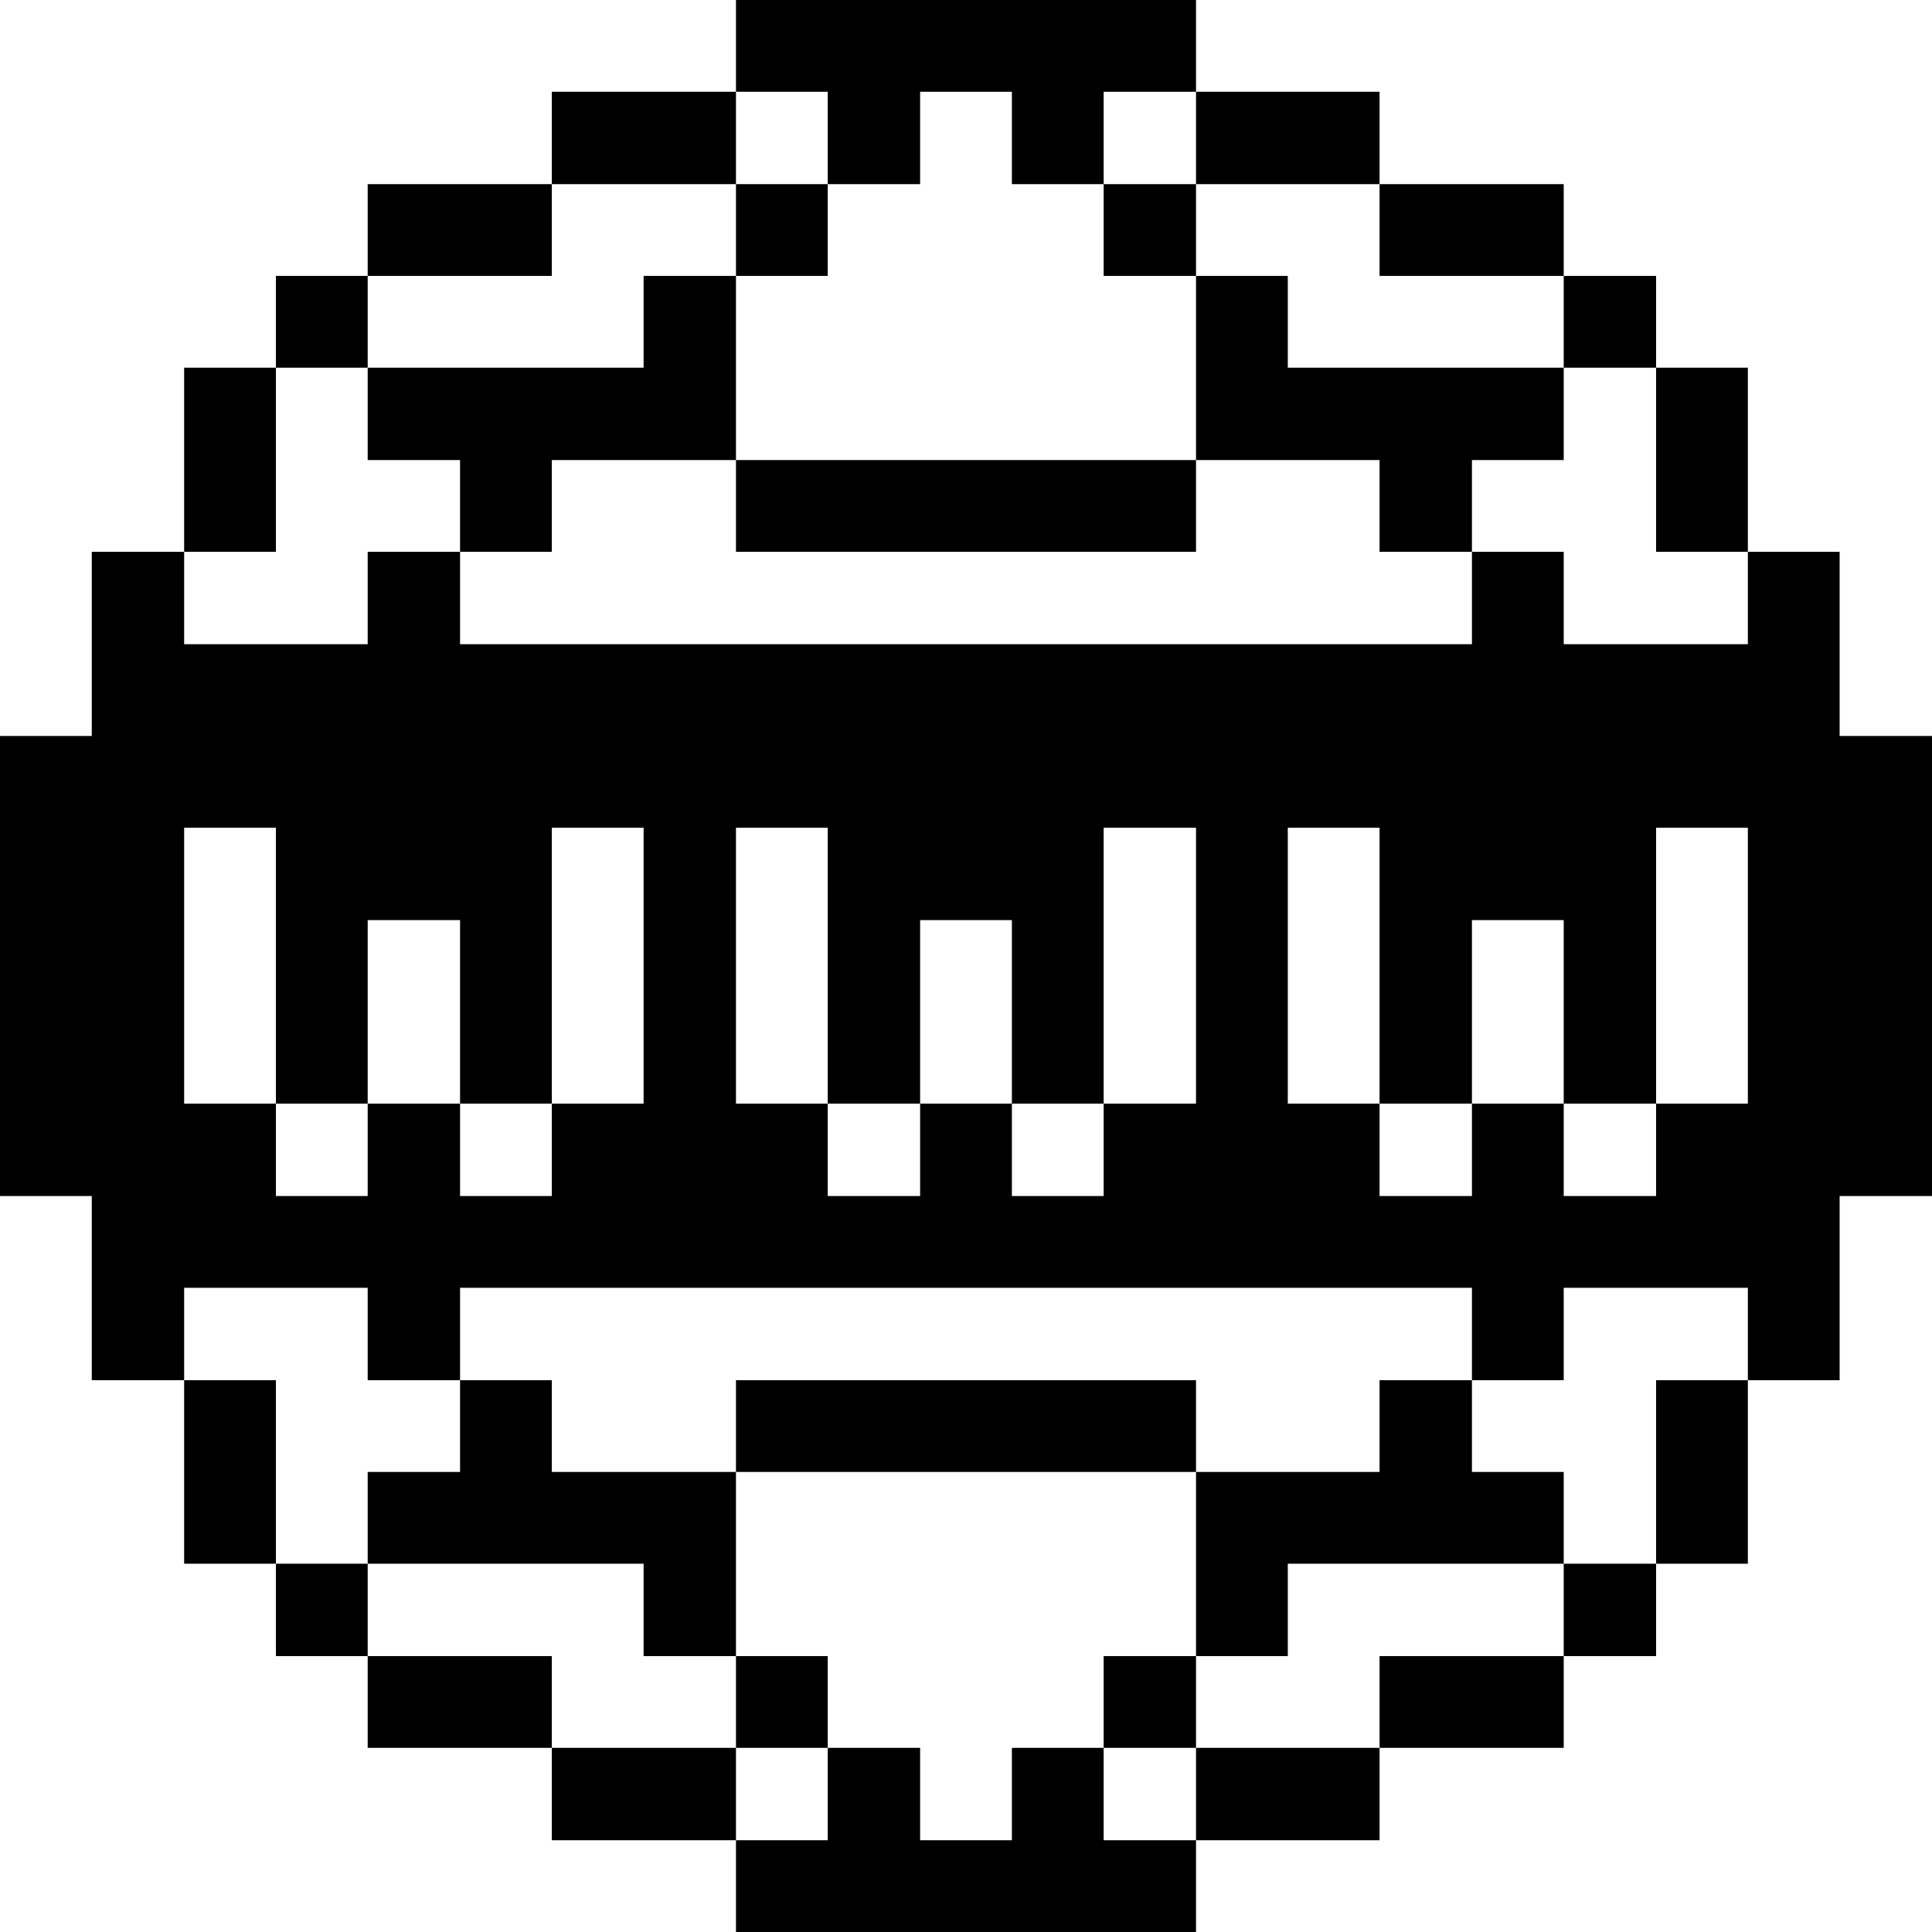
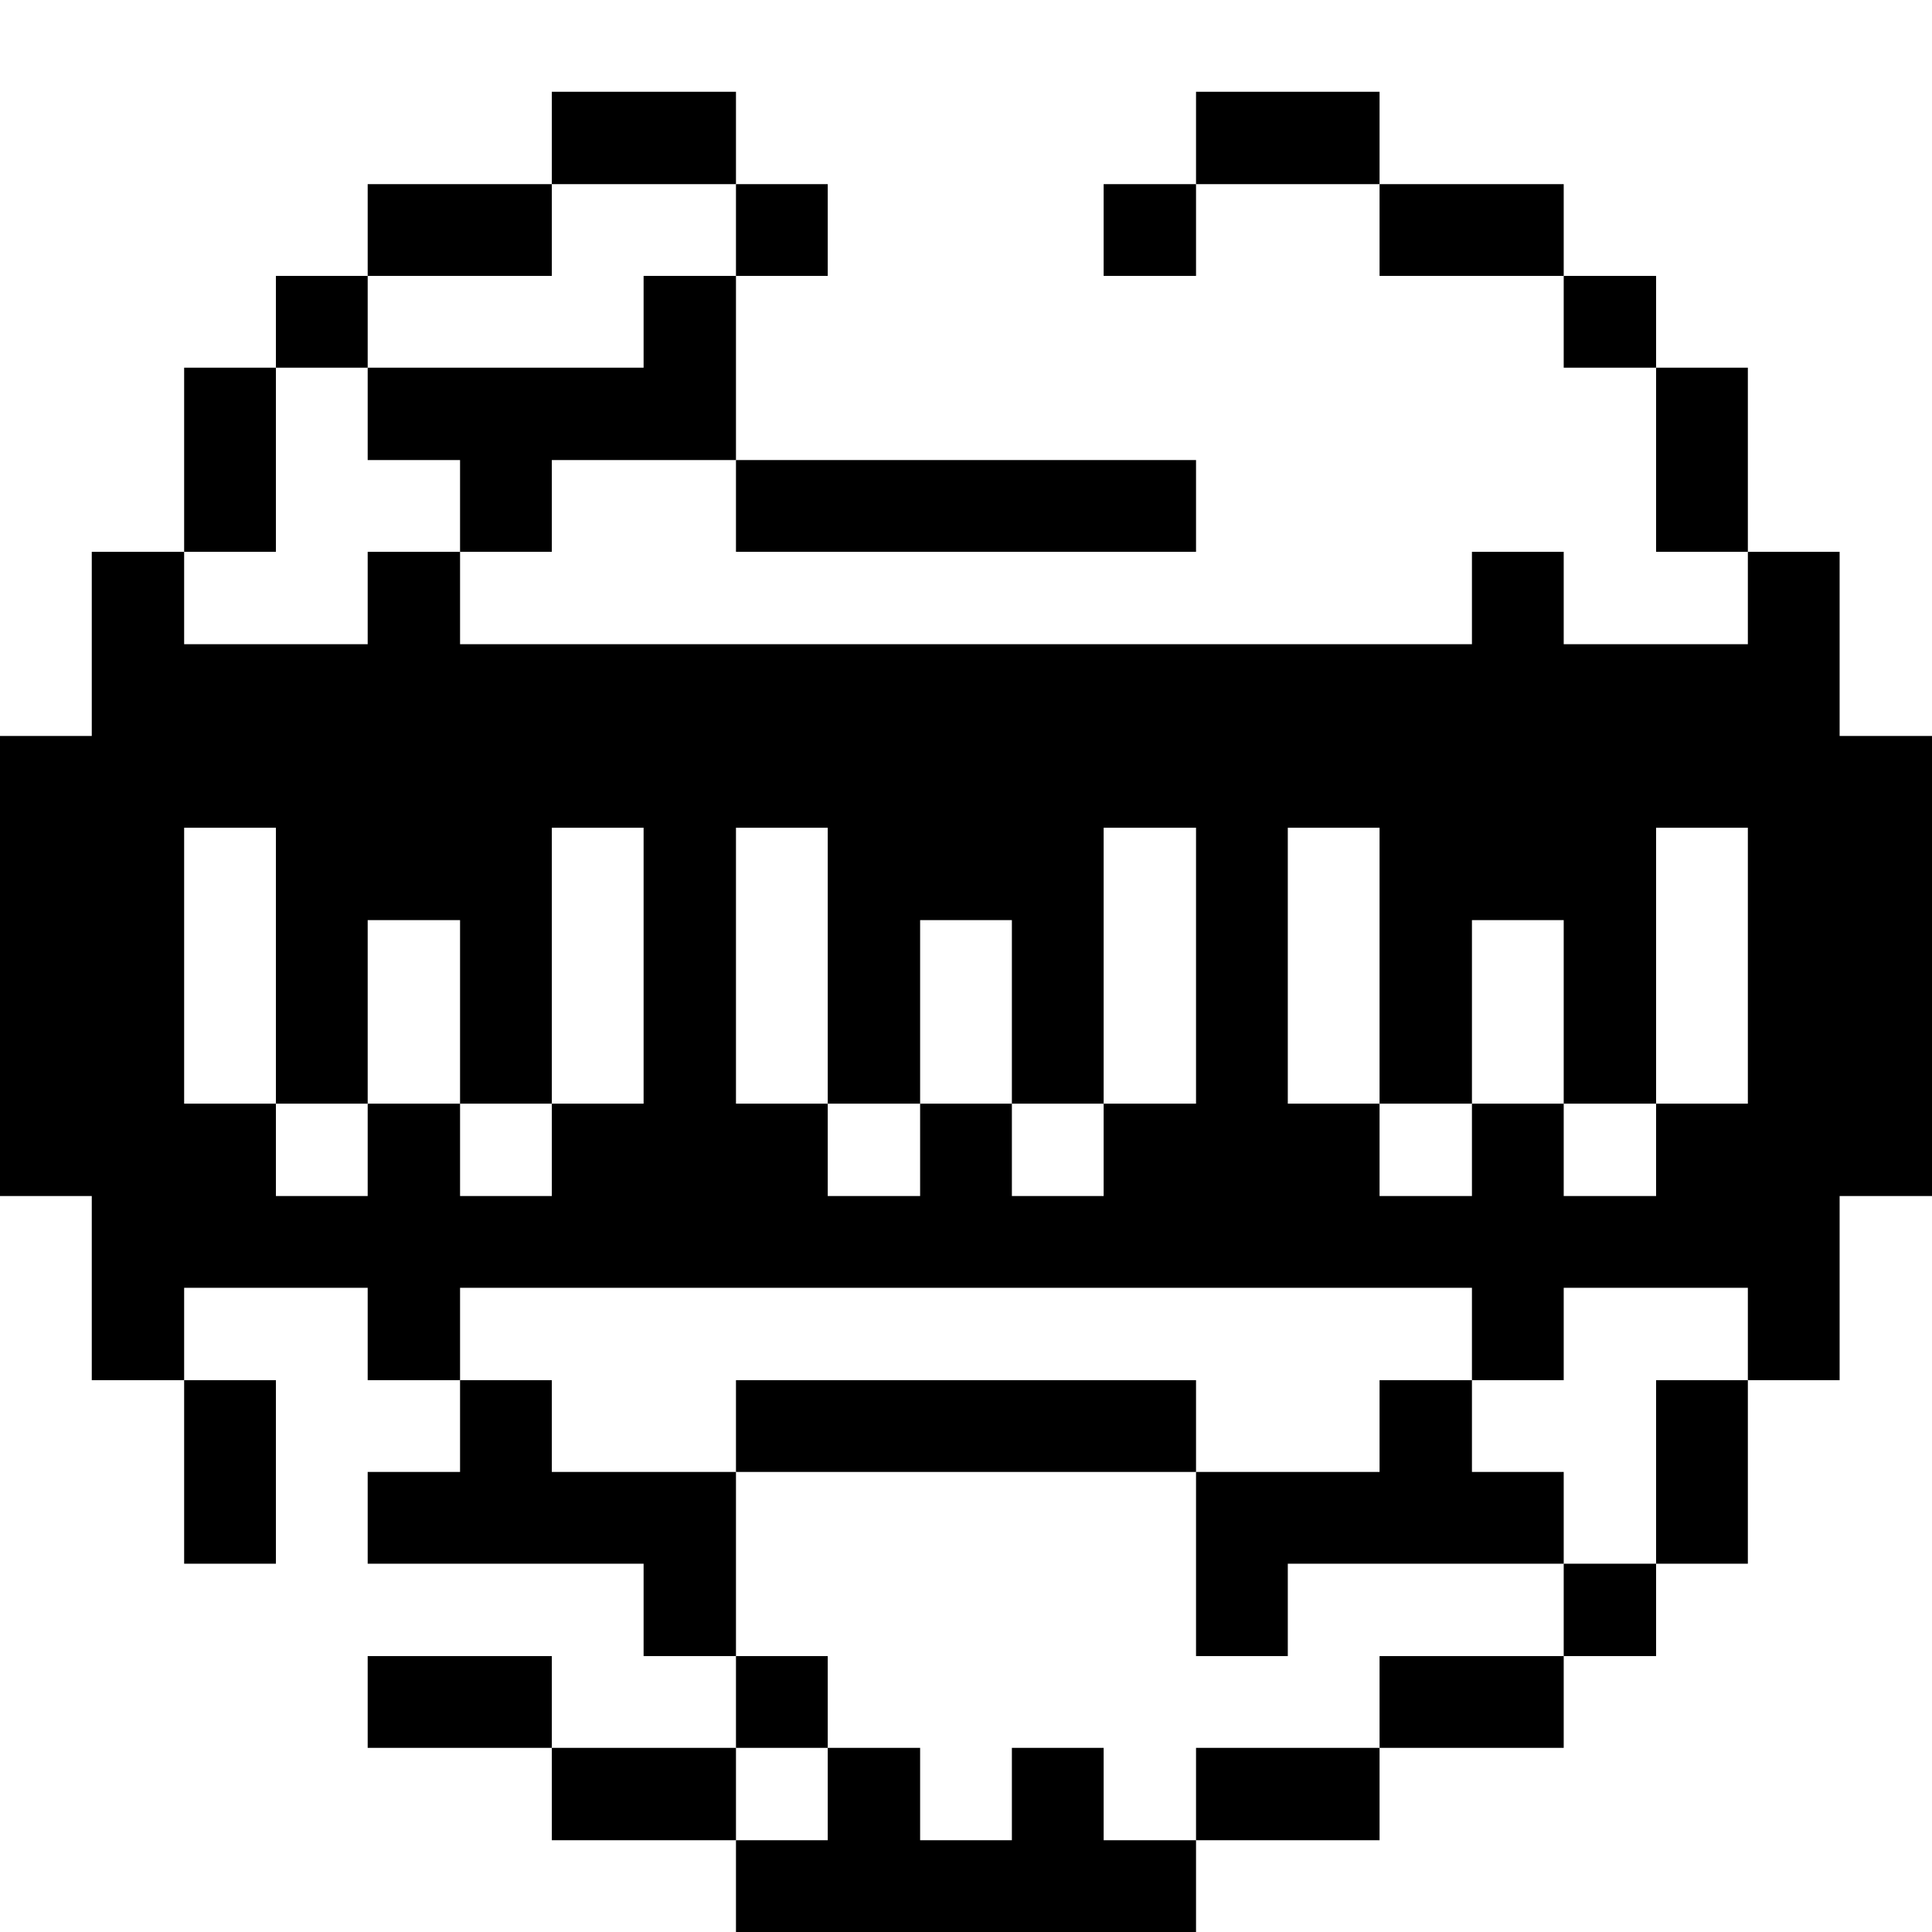
<svg xmlns="http://www.w3.org/2000/svg" viewBox="0 0 32 32" id="Internet-Network-Www--Streamline-Pixel">
  <desc>
    Internet Network Www Streamline Icon: https://streamlinehq.com
  </desc>
  <title>internet-network-www</title>
  <g>
    <path d="M30.47 9.14h-1.52v1.53H25.9V9.14h-1.52v1.53H7.62V9.14H6.09v1.53H3.05V9.14H1.52v3.05H0v7.62h1.52v3.05h1.53v-1.53h3.04v1.53h1.53v-1.53h16.76v1.53h1.52v-1.53h3.05v1.53h1.52v-3.05H32v-7.62h-1.53Zm-19.81 9.14H9.14v1.53H7.62v-1.53H6.09v1.53H4.57v-1.53H3.05v-4.57h1.52v4.57h1.52v-3.04h1.53v3.04h1.52v-4.57h1.52Zm9.15 0h-1.53v1.53h-1.52v-1.53h-1.52v1.53h-1.53v-1.53h-1.52v-4.57h1.52v4.57h1.53v-3.04h1.52v3.04h1.52v-4.57h1.53Zm9.14 0h-1.52v1.53H25.9v-1.53h-1.52v1.53h-1.53v-1.53h-1.52v-4.57h1.52v4.57h1.53v-3.04h1.52v3.04h1.53v-4.57h1.52Z" fill="#000000" stroke-width="1" />
    <path d="M27.43 22.86h1.52v3.04h-1.52Z" fill="#000000" stroke-width="1" />
    <path d="M27.43 6.09h1.52v3.05h-1.52Z" fill="#000000" stroke-width="1" />
    <path d="M25.9 25.9h1.53v1.53H25.9Z" fill="#000000" stroke-width="1" />
    <path d="M25.9 4.57h1.53v1.52H25.9Z" fill="#000000" stroke-width="1" />
-     <path d="m25.9 7.62 0 -1.53 -4.57 0 0 -1.52 -1.52 0 0 3.05 3.04 0 0 1.52 1.53 0 0 -1.52 1.52 0z" fill="#000000" stroke-width="1" />
    <path d="M22.85 27.43h3.05v1.52h-3.05Z" fill="#000000" stroke-width="1" />
    <path d="m22.85 24.38 -3.04 0 0 3.05 1.52 0 0 -1.53 4.57 0 0 -1.52 -1.52 0 0 -1.52 -1.53 0 0 1.52z" fill="#000000" stroke-width="1" />
    <path d="M22.85 3.05h3.05v1.52h-3.05Z" fill="#000000" stroke-width="1" />
-     <path d="M19.81 28.95h3.04v1.53h-3.04Z" fill="#000000" stroke-width="1" />
+     <path d="M19.81 28.95h3.04v1.53h-3.04" fill="#000000" stroke-width="1" />
    <path d="M19.81 1.52h3.04v1.53h-3.04Z" fill="#000000" stroke-width="1" />
-     <path d="M18.28 27.43h1.53v1.52h-1.53Z" fill="#000000" stroke-width="1" />
    <path d="M18.28 3.05h1.53v1.52h-1.53Z" fill="#000000" stroke-width="1" />
    <path d="m18.28 28.95 -1.52 0 0 1.53 -1.52 0 0 -1.53 -1.53 0 0 1.53 -1.52 0 0 1.52 7.62 0 0 -1.52 -1.53 0 0 -1.53z" fill="#000000" stroke-width="1" />
    <path d="M12.19 7.62h7.62v1.52h-7.62Z" fill="#000000" stroke-width="1" />
    <path d="M12.19 22.86h7.62v1.52h-7.62Z" fill="#000000" stroke-width="1" />
-     <path d="m13.71 3.05 1.53 0 0 -1.53 1.52 0 0 1.53 1.52 0 0 -1.53 1.53 0 0 -1.52 -7.62 0 0 1.52 1.52 0 0 1.53z" fill="#000000" stroke-width="1" />
    <path d="M12.19 27.43h1.52v1.52h-1.52Z" fill="#000000" stroke-width="1" />
    <path d="M12.19 3.05h1.52v1.52h-1.52Z" fill="#000000" stroke-width="1" />
    <path d="M9.14 28.95h3.05v1.53H9.14Z" fill="#000000" stroke-width="1" />
    <path d="M9.14 1.52h3.05v1.53H9.14Z" fill="#000000" stroke-width="1" />
    <path d="M6.09 27.43h3.05v1.52H6.09Z" fill="#000000" stroke-width="1" />
    <path d="m9.14 7.62 3.05 0 0 -3.05 -1.53 0 0 1.52 -4.57 0 0 1.53 1.53 0 0 1.52 1.52 0 0 -1.52z" fill="#000000" stroke-width="1" />
    <path d="M6.09 3.05h3.05v1.52H6.09Z" fill="#000000" stroke-width="1" />
    <path d="m6.09 24.38 0 1.52 4.57 0 0 1.53 1.53 0 0 -3.05 -3.05 0 0 -1.52 -1.52 0 0 1.52 -1.53 0z" fill="#000000" stroke-width="1" />
-     <path d="M4.57 25.9h1.52v1.53H4.57Z" fill="#000000" stroke-width="1" />
    <path d="M4.57 4.57h1.52v1.52H4.57Z" fill="#000000" stroke-width="1" />
    <path d="M3.05 22.86h1.52v3.04H3.05Z" fill="#000000" stroke-width="1" />
    <path d="M3.05 6.09h1.52v3.05H3.05Z" fill="#000000" stroke-width="1" />
  </g>
</svg>